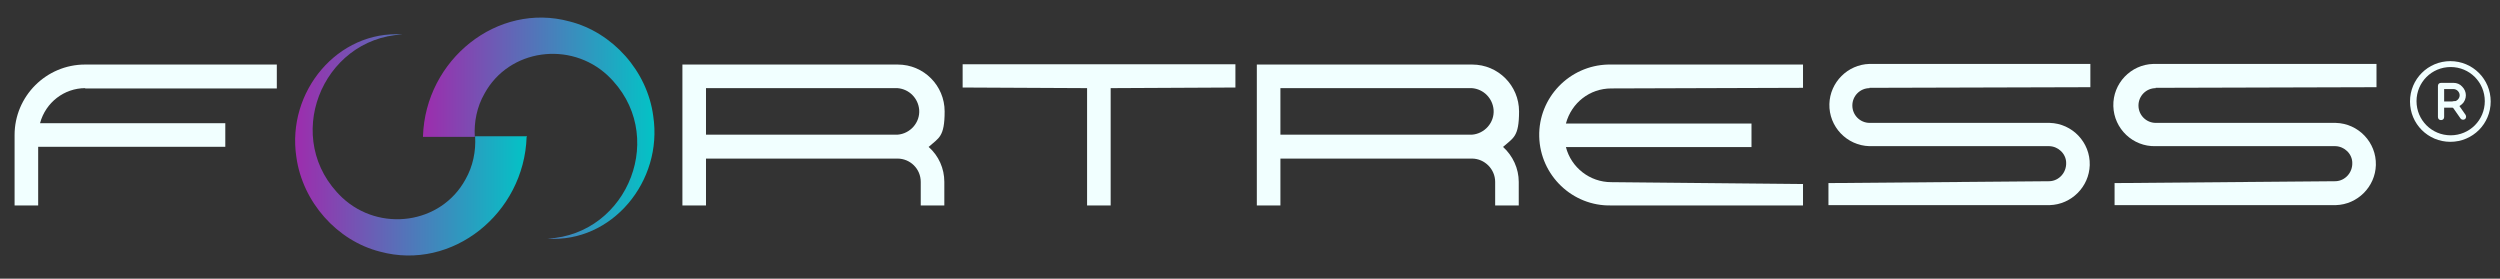
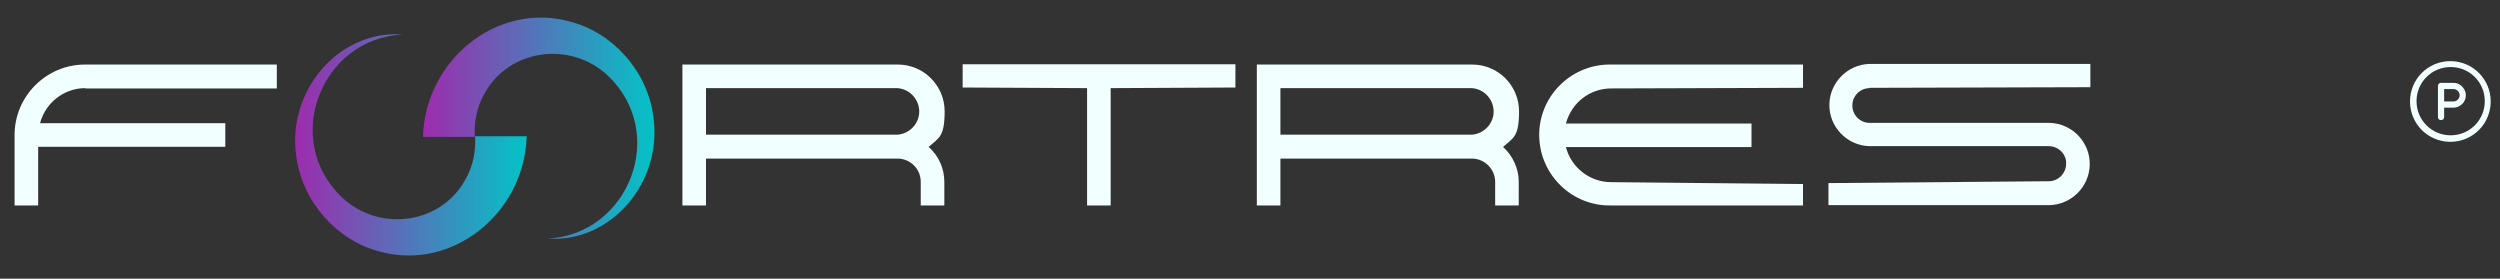
<svg xmlns="http://www.w3.org/2000/svg" id="Layer_1" version="1.1" viewBox="0 0 805.6 89.8">
  <rect x="0" y="0" width="805.6" height="89.8" fill="#333333" stroke="none" />
  <defs>
    <style> .st0 { fill-rule: evenodd; } .st0, .st1 { fill: #f1ffff; } .st2 { fill: url(#linear-gradient1); } .st3 { fill: url(#linear-gradient); } </style>
    <linearGradient id="linear-gradient" x1="136.3" y1="-30.6" x2="210.9" y2="-30.6" gradientTransform="translate(0 72)" gradientUnits="userSpaceOnUse">
      <stop offset="0" stop-color="#9d2cad" />
      <stop offset="1" stop-color="#03c3c6" />
    </linearGradient>
    <linearGradient id="linear-gradient1" x1="95" y1="-25.3" x2="169.7" y2="-25.3" gradientTransform="translate(0 72)" gradientUnits="userSpaceOnUse">
      <stop offset="0" stop-color="#9d2cad" />
      <stop offset="1" stop-color="#03c3c6" />
    </linearGradient>
  </defs>
  <path class="st1" d="M27.5,28.4c-6.8,0-12.8,4.6-14.6,11.3h59.7v7.6H12.3v18.9h-7.6v-22.7c0-12.5,10.2-22.7,22.7-22.7h61.8v7.7H27.4h0Z" />
  <path class="st1" d="M299.2,47.3c3.3,2.9,5.1,7,5.1,11.3v7.6h-7.6v-7.6c0-4.2-3.4-7.5-7.5-7.5h-61.7v15.1h-7.6V20.8h69.4c8.4,0,15.1,6.8,15.1,15.1s-1.9,8.5-5.1,11.4h0ZM289.2,43.4c4.1-.3,7.3-3.9,7-8-.3-3.7-3.2-6.7-7-7h-61.7v15h61.7Z" />
  <path class="st1" d="M357.9,28.4v37.8h-7.6V28.4l-40.1-.2v-7.5h87.9v7.5l-40.1.2h0Z" />
  <path class="st1" d="M484.3,47.3c3.2,2.9,5.1,7,5.1,11.3v7.6h-7.6v-7.6c0-4.1-3.4-7.5-7.5-7.5h-61.7v15.1h-7.6V20.8h69.4c8.4,0,15.1,6.8,15.1,15.1s-1.9,8.5-5.1,11.4h0ZM474.3,43.4c4.1-.3,7.3-3.9,7-8-.3-3.7-3.2-6.7-7-7h-61.7v15h61.7Z" />
  <path class="st1" d="M581,59.1v7.1h-61.8c-12.5.3-22.9-9.7-23.2-22.2s9.7-22.9,22.2-23.2h62.8v7.5l-61.8.2c-6.9,0-12.8,4.6-14.6,11.3h59.8v7.6h-59.8c1.7,6.6,7.7,11.3,14.6,11.3l61.8.6v-.2Z" />
  <path class="st1" d="M602.5,28.4c-3.1,0-5.6,2.5-5.6,5.6s2.5,5.6,5.6,5.6h58c7.3.2,13.1,6.3,12.9,13.6-.2,7-5.9,12.7-12.9,12.9h-71.3v-7.1l71.2-.6c3.1-.1,5.5-2.8,5.4-5.9,0-2.9-2.5-5.3-5.4-5.4h-58c-7.3-.2-13.1-6.3-12.9-13.6.2-7,5.9-12.7,12.9-12.9h71.2v7.5l-71.2.2h0Z" />
-   <path class="st1" d="M694.7,28.4c-3.1,0-5.6,2.5-5.6,5.6s2.5,5.6,5.6,5.6h58c7.3.2,13.1,6.3,12.9,13.6-.2,7-5.9,12.7-12.9,12.9h-71.3v-7.1l71.2-.6c3.1-.1,5.5-2.8,5.4-5.9,0-2.9-2.5-5.3-5.4-5.4h-58c-7.3.2-13.4-5.6-13.6-12.9-.2-7.3,5.6-13.4,12.9-13.6h71.9v7.5l-71.2.2h0Z" />
  <path class="st3" d="M136.3,43.9c.8-24.7,24-43.3,47.2-37,13.9,3.5,25.1,16,27,30.5,3.2,21.1-13.4,40.9-34.1,39.5,26.2-1.3,39.1-34,19.4-52.6-12-11.2-31.8-8.6-39.7,5.9-2.4,4.2-3.4,9.1-3.1,13.9h-16.7c0-.1,0,0,0,0v-.2Z" />
  <path class="st2" d="M169.7,44.1c-.8,24.7-24,43.3-47.2,37-13.9-3.5-25-16-27-30.5-3.2-21.1,13.4-40.9,34.2-39.5-26.2,1.3-39.1,34-19.4,52.6,12,11.2,31.8,8.6,39.7-5.9,2.4-4.2,3.4-9.1,3.1-13.9h16.7c0,.1,0,0,0,0v.2Z" />
  <g>
    <path class="st0" d="M789.7,21.6c-6.1,0-11,4.9-11,11s4.9,11,11,11,11-4.9,11-11-4.9-11-11-11ZM776.6,32.7c0-7.2,5.8-13,13-13s13,5.8,13,13-5.8,13-13,13-13-5.8-13-13Z" />
    <path class="st0" d="M785.6,27.7c0-.6.4-1,1-1h4c1.1,0,2.1.4,2.8,1.2.8.8,1.2,1.8,1.2,2.8s-.4,2.1-1.2,2.8c-.8.8-1.8,1.2-2.8,1.2h-3v3c0,.6-.4,1-1,1s-1-.4-1-1v-10ZM787.6,32.7h3c.5,0,1-.2,1.4-.6s.6-.9.6-1.4-.2-1-.6-1.4-.9-.6-1.4-.6h-3v4Z" />
-     <path class="st0" d="M790.3,32.8c.5-.3,1.1-.2,1.4.2l2.8,4c.3.5.2,1.1-.2,1.4-.5.3-1.1.2-1.4-.2l-2.8-4c-.3-.5-.2-1.1.2-1.4Z" />
  </g>
</svg>